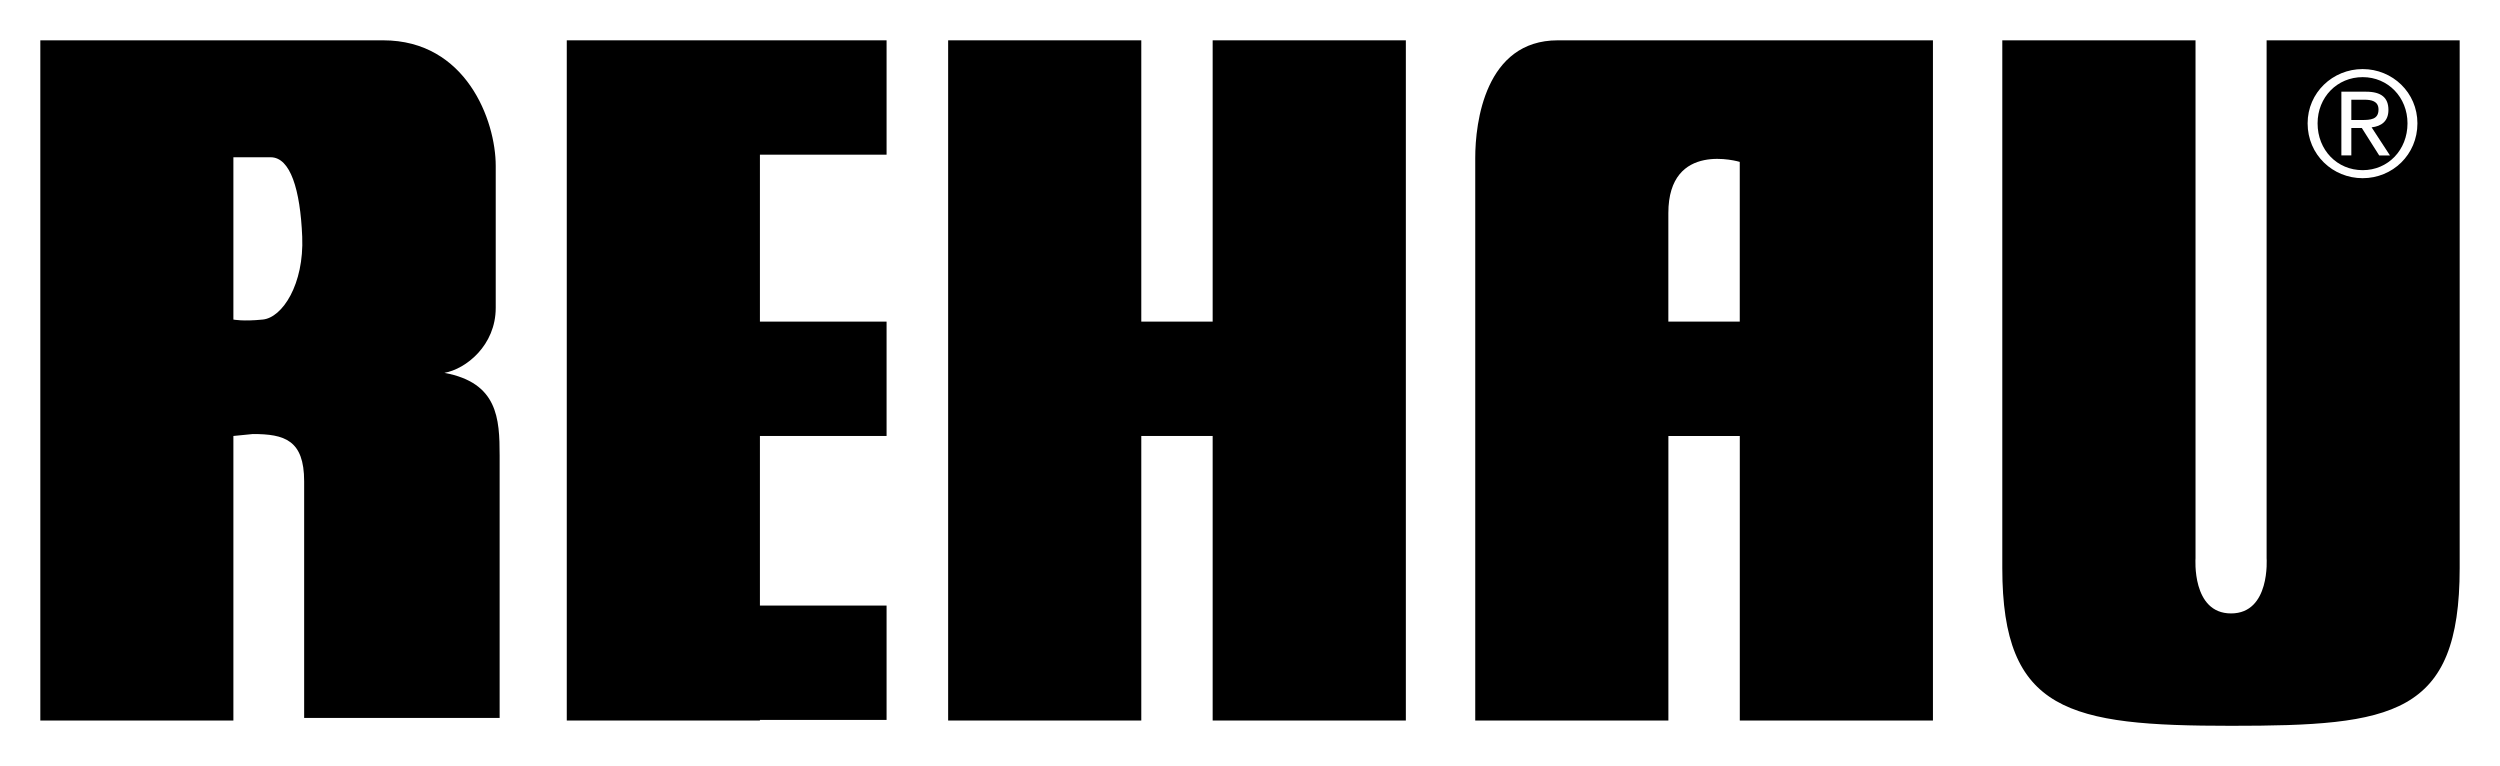
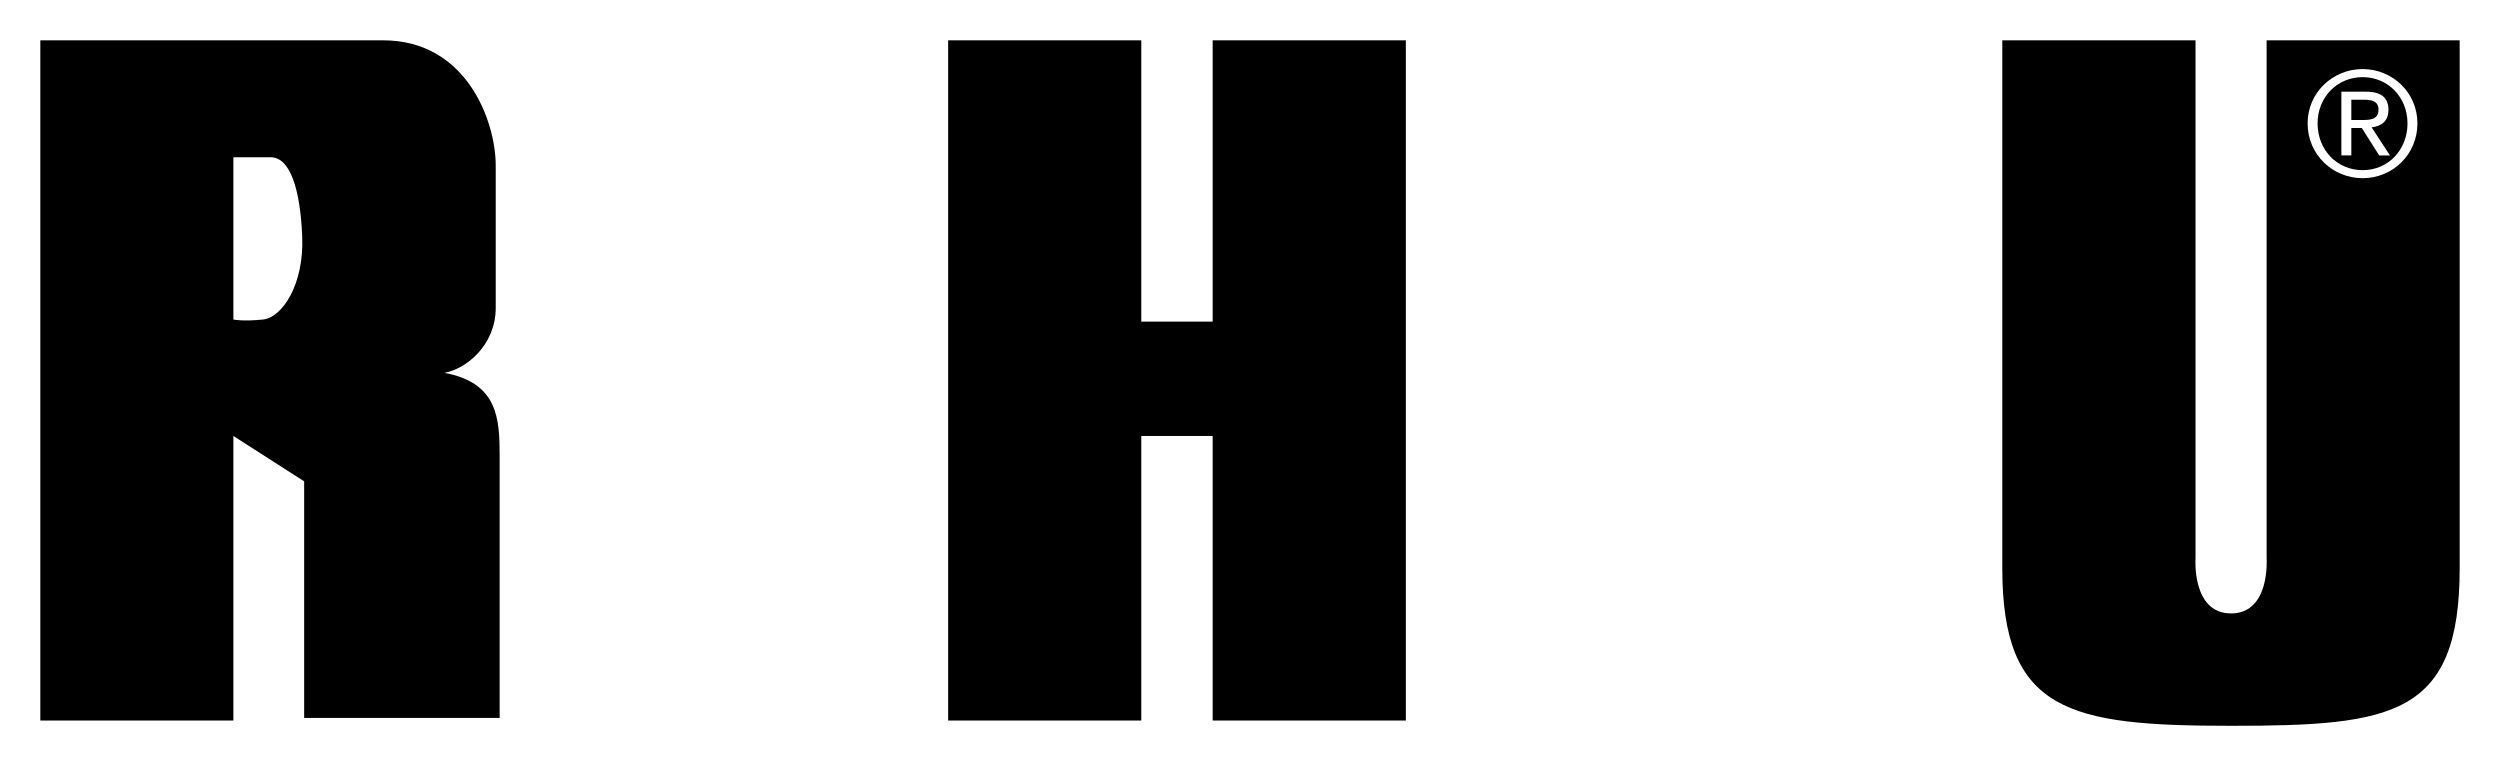
<svg xmlns="http://www.w3.org/2000/svg" version="1.1" id="Layer_1" x="0px" y="0px" width="62px" height="19px" viewBox="0 0 62 19" enable-background="new 0 0 62 19" xml:space="preserve">
  <g>
-     <path fill-rule="evenodd" clip-rule="evenodd" d="M5.788,10.812v7.057H1V1h8.503c2.057,0,2.791,1.988,2.791,3.113s0,3.521,0,3.521   c0,0.929-0.734,1.516-1.273,1.613c1.322,0.244,1.37,1.125,1.37,2.054v6.503H7.543v-5.867c0-1.026-0.489-1.173-1.272-1.173   L5.788,10.812L5.788,10.812z M5.788,3.9v4.025c0,0,0.239,0.05,0.728,0c0.489-0.047,1.027-0.88,0.979-2.053S7.2,3.9,6.712,3.9   C6.223,3.9,5.788,3.9,5.788,3.9L5.788,3.9z" />
+     <path fill-rule="evenodd" clip-rule="evenodd" d="M5.788,10.812v7.057H1V1h8.503c2.057,0,2.791,1.988,2.791,3.113s0,3.521,0,3.521   c0,0.929-0.734,1.516-1.273,1.613c1.322,0.244,1.37,1.125,1.37,2.054v6.503H7.543v-5.867L5.788,10.812L5.788,10.812z M5.788,3.9v4.025c0,0,0.239,0.05,0.728,0c0.489-0.047,1.027-0.88,0.979-2.053S7.2,3.9,6.712,3.9   C6.223,3.9,5.788,3.9,5.788,3.9L5.788,3.9z" />
    <polygon fill-rule="evenodd" clip-rule="evenodd" points="30.074,1 30.074,7.976 28.304,7.976 28.304,1 23.514,1 23.514,17.869    28.304,17.869 28.304,10.812 30.074,10.812 30.074,17.869 34.865,17.869 34.865,1 30.074,1  " />
-     <path fill-rule="evenodd" clip-rule="evenodd" d="M38.633,1h9.304v16.869h-4.79v-7.057h-1.771v7.057h-4.79V3.917   C36.585,3.037,36.833,1,38.633,1L38.633,1z M41.375,5.286v2.689h1.771V4.015C43.146,4.015,41.375,3.477,41.375,5.286L41.375,5.286z   " />
-     <polygon fill-rule="evenodd" clip-rule="evenodd" points="21.987,15.018 18.846,15.018 18.846,10.812 21.987,10.812 21.987,7.976    18.846,7.976 18.846,3.836 21.987,3.836 21.987,1 14.056,1 14.056,17.869 18.846,17.869 18.846,17.854 21.987,17.854    21.987,15.018  " />
    <path fill-rule="evenodd" clip-rule="evenodd" d="M49.657,14.088V1h4.792v12.844c0,0-0.099,1.369,0.881,1.369   s0.882-1.369,0.882-1.369V1H61v13.088C61,17.754,59.345,18,55.33,18S49.657,17.658,49.657,14.088L49.657,14.088z M57.229,3.059   c0,0.778,0.623,1.36,1.365,1.36c0.74,0,1.358-0.582,1.358-1.36c0-0.764-0.618-1.346-1.358-1.346   C57.853,1.713,57.229,2.295,57.229,3.059L57.229,3.059z M57.476,3.059c0-0.647,0.485-1.146,1.119-1.146   c0.627,0,1.111,0.499,1.111,1.146c0,0.662-0.484,1.161-1.111,1.161C57.961,4.22,57.476,3.721,57.476,3.059L57.476,3.059z    M58.065,3.854h0.248V3.174h0.26l0.431,0.681h0.267l-0.455-0.697c0.235-0.026,0.417-0.146,0.417-0.432   c0-0.304-0.178-0.452-0.555-0.452h-0.612V3.854L58.065,3.854z M58.313,2.473h0.326c0.166,0,0.348,0.032,0.348,0.243   c0,0.249-0.199,0.26-0.417,0.26h-0.257V2.473L58.313,2.473z" />
  </g>
</svg>